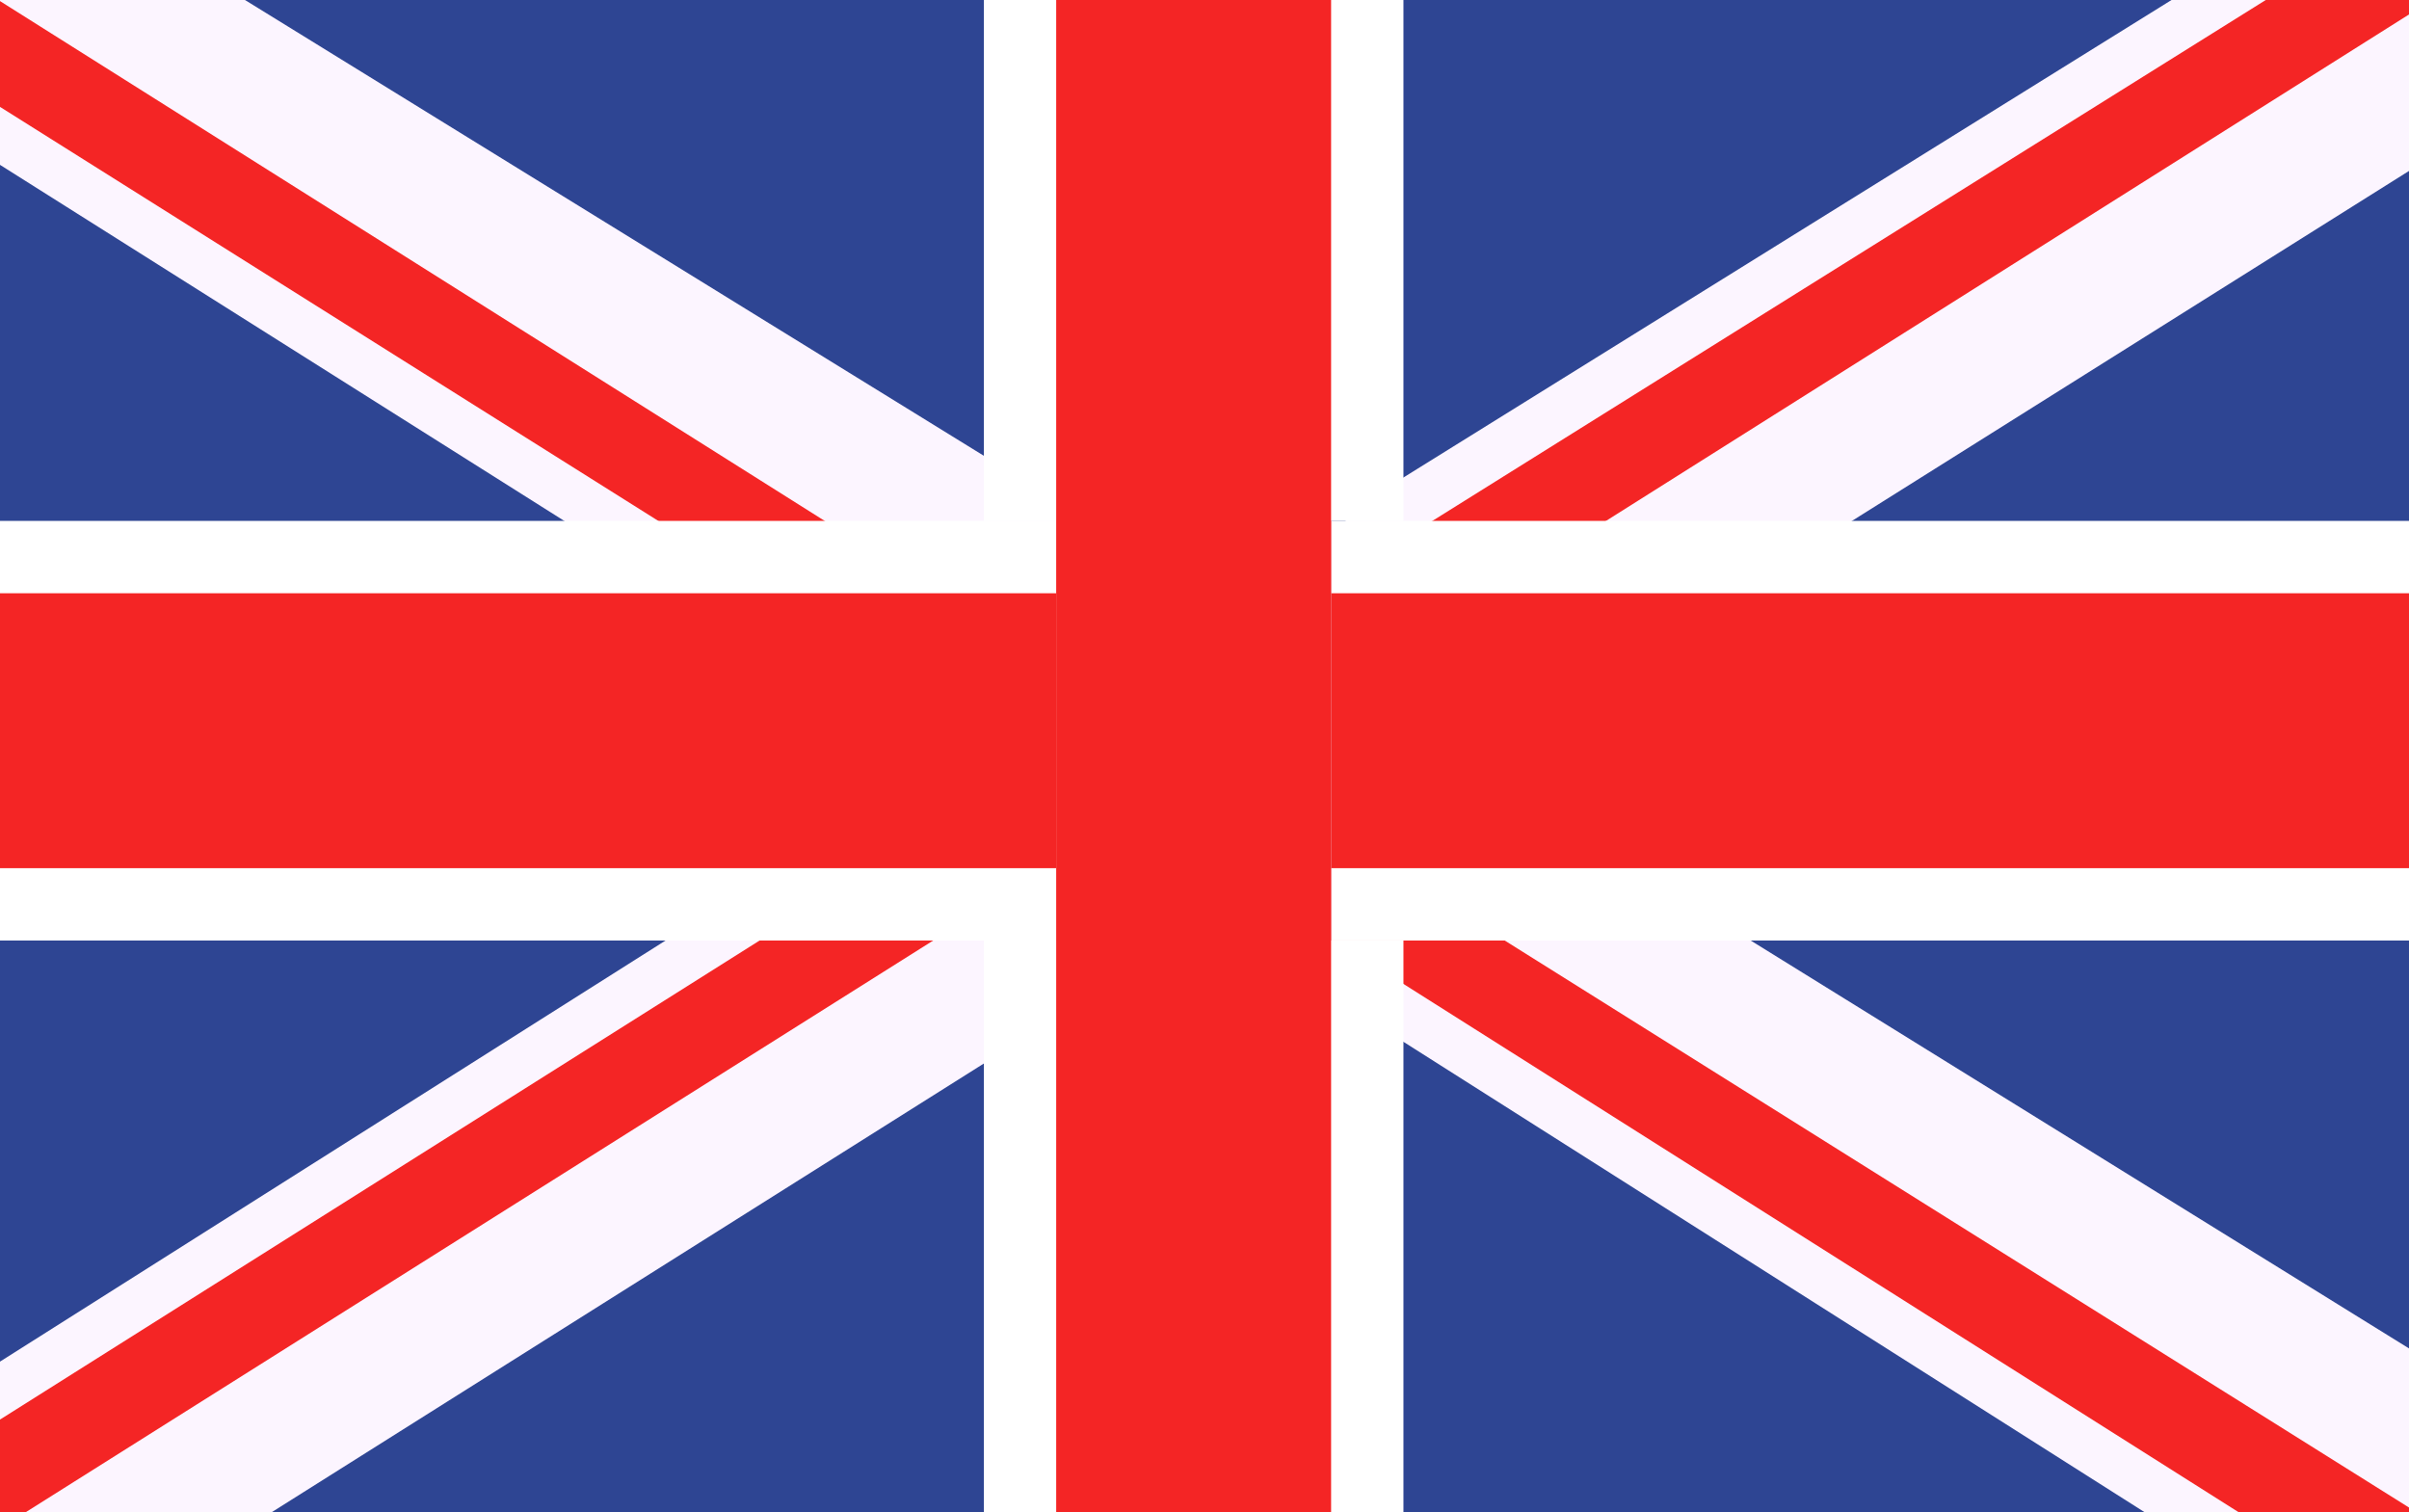
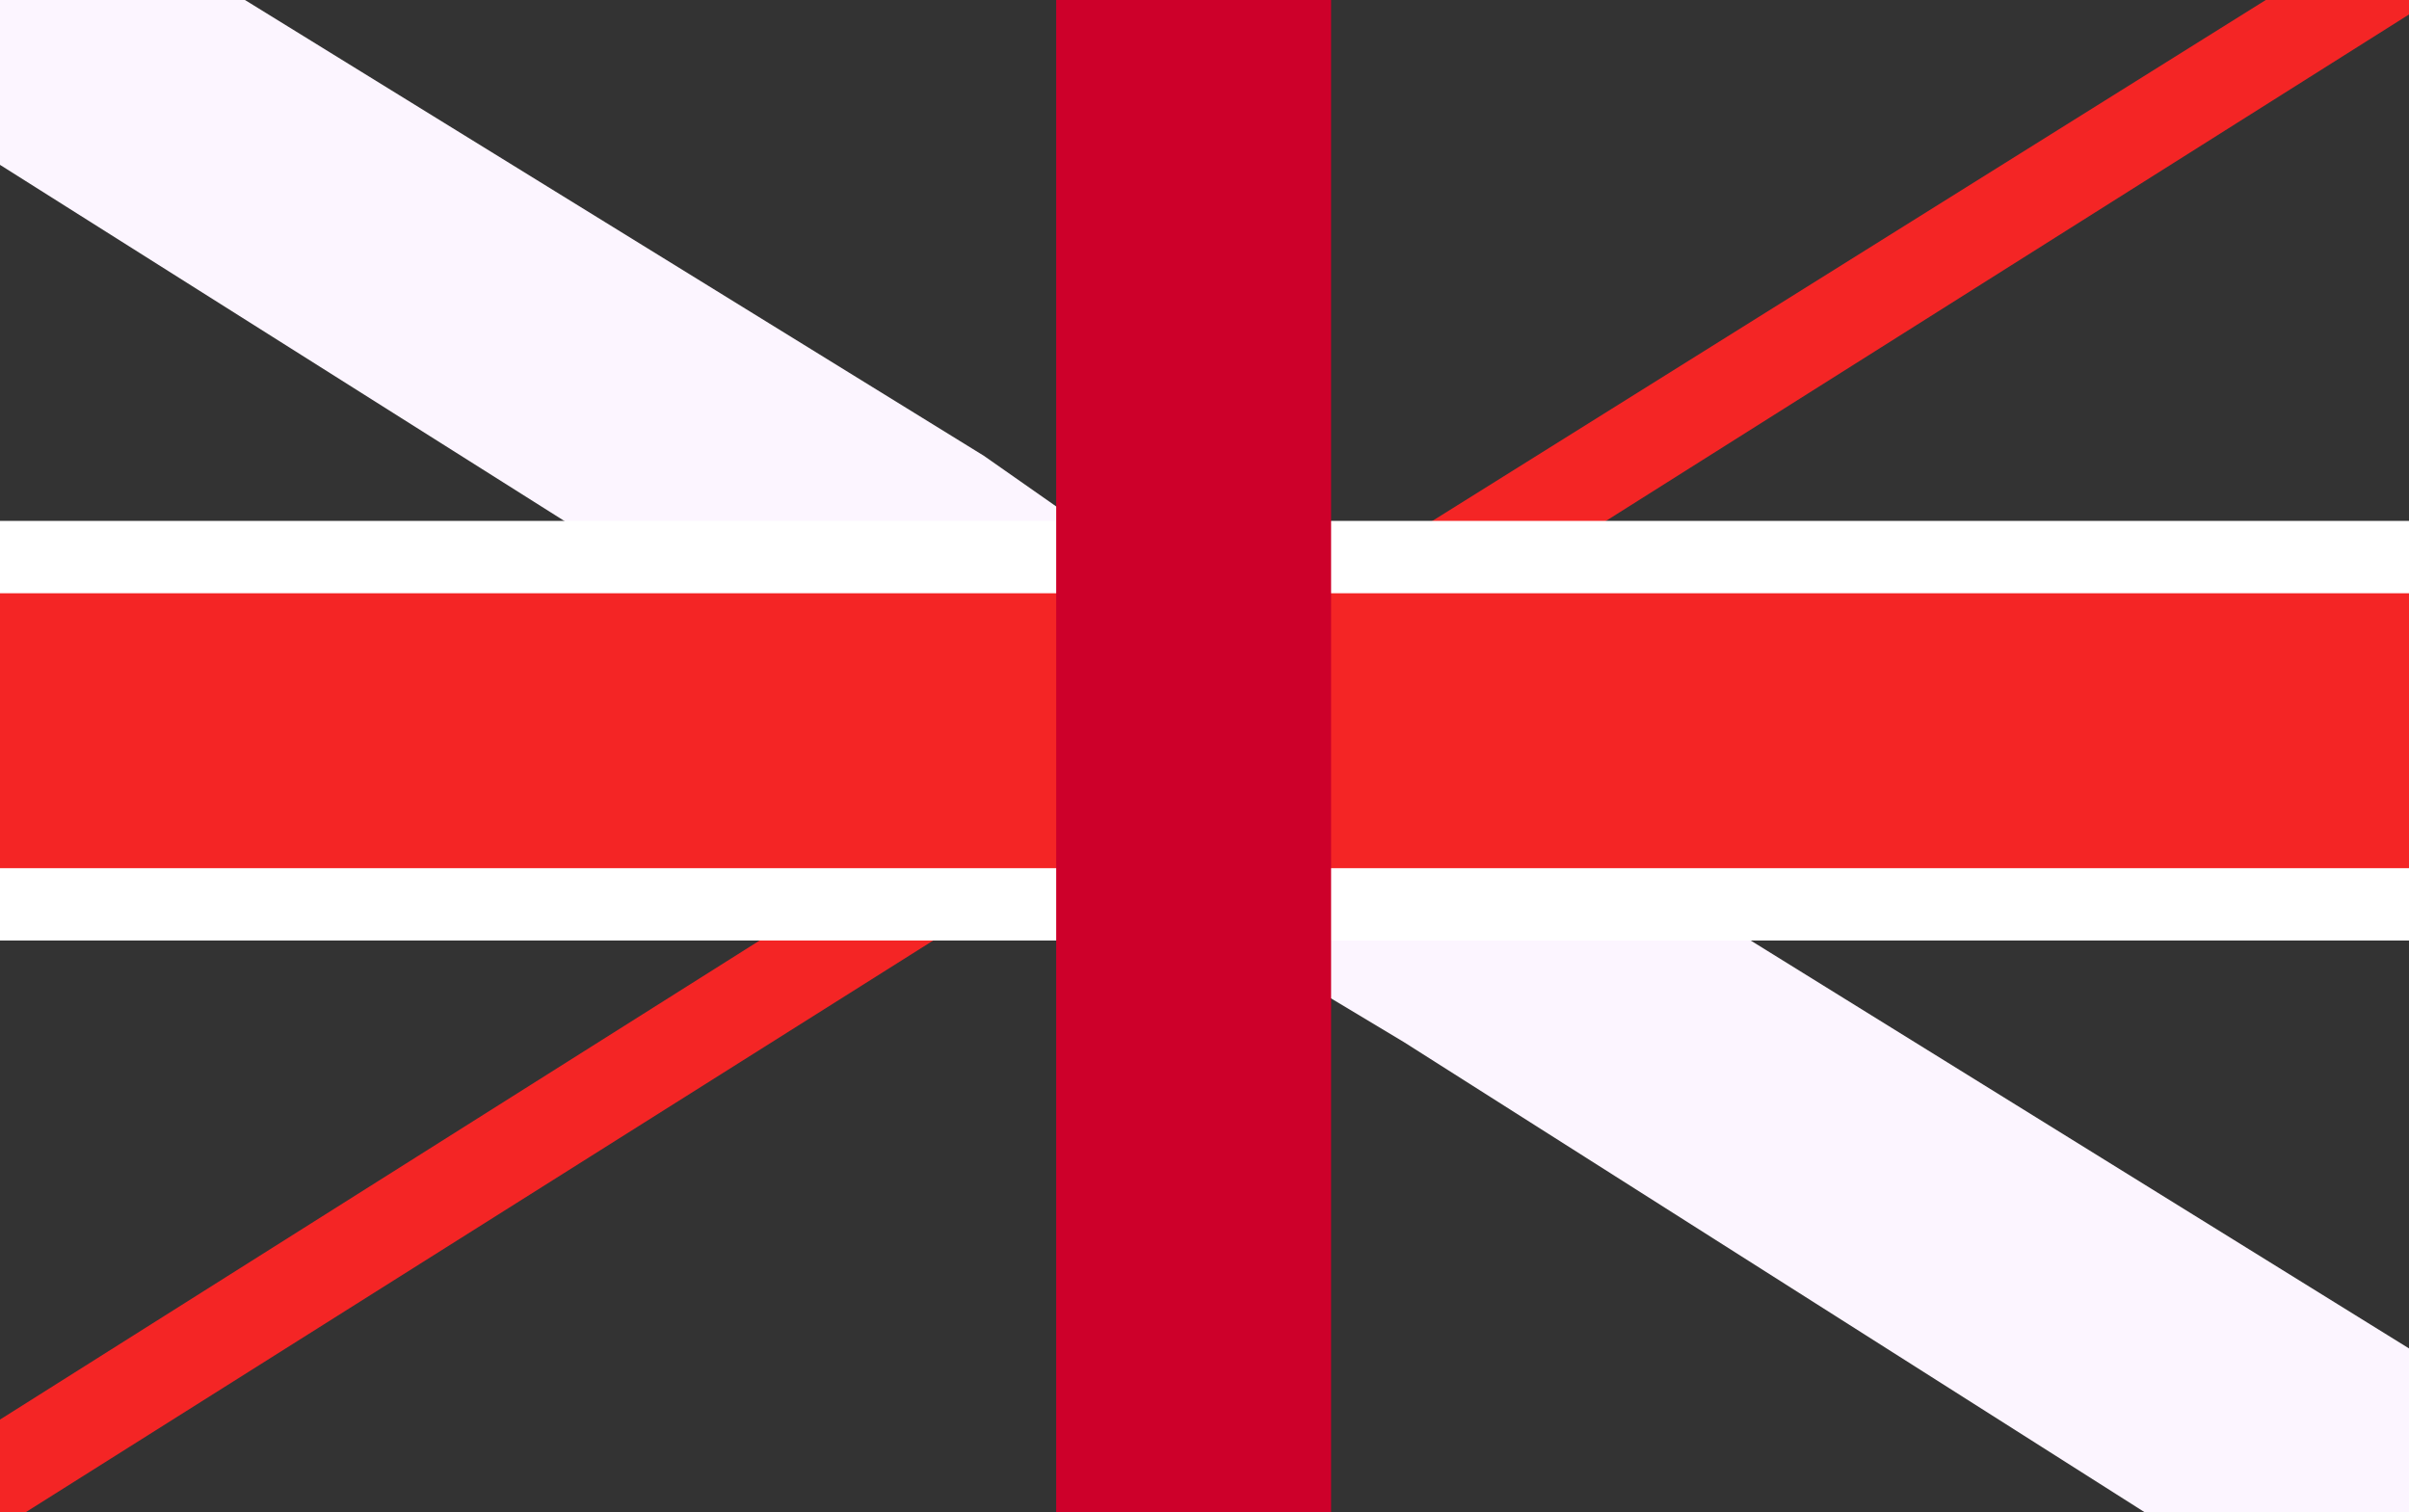
<svg xmlns="http://www.w3.org/2000/svg" version="1.1" id="Layer_1" x="0px" y="0px" viewBox="0 0 33.3 20.9" style="enable-background:new 0 0 33.3 20.9;" xml:space="preserve">
  <rect x="0" y="0" width="33.3" height="20.9" fill="#333333" stroke="none" />
  <style type="text/css">
	.st0{fill:#2E4593;}
	.st1{fill:#FCF5FF;}
	.st2{fill:#F42525;}
	.st3{fill:#FFFFFF;}
	.st4{fill:#CD002A;}
</style>
  <g>
    <g>
      <g>
-         <polygon class="st0" points="33.4,-0.3 33.4,21 33.4,21 -0.6,21 -0.6,-0.3    " />
-       </g>
+         </g>
    </g>
    <g>
      <g>
        <g>
          <polygon class="st1" points="33.4,18.7 33.4,21 33.4,21 29.8,21 19.4,14.4 18.4,13.8 17.1,13 16.7,12.7 15.5,12 15,11.7       14.6,11.4 13.8,10.9 13.6,10.8 13.2,10.5 9.5,8.2 7.8,7.2 -0.6,1.9 -0.6,-0.3 -0.6,-0.4 -0.5,-0.3 2.9,-0.3 13.6,6.3 14.6,7       14.9,7.2 16.6,8.2 16.7,8.3 17.4,8.7 18.4,9.3 18.5,9.4 19.4,10 20.3,10.5 22.5,12 24.2,13     " />
        </g>
      </g>
      <g>
        <g>
-           <polygon class="st2" points="33.4,20.9 33.4,21 31.1,21 19.4,13.6 18.4,13 18.4,13 17.4,12.3 16.7,12 15.6,11.3 14.6,10.6       14.5,10.5 13.8,10.1 13.6,10 10.8,8.2 9.1,7.2 -0.6,1.1 -0.6,-0.4 -0.6,-0.4 -0.5,-0.3 11.4,7.2 13.1,8.2 13.6,8.5 14.6,9.1       15,9.4 15.6,9.8 16.8,10.5 18.4,11.5 18.5,11.6 19.1,12 19.4,12.1 20.8,13     " />
-         </g>
+           </g>
      </g>
    </g>
    <g>
      <g>
        <g>
-           <polygon class="st1" points="33.4,0.1 33.4,2.3 25.6,7.2 24,8.2 20.3,10.5 19.4,11.1 18.5,11.6 18.4,11.7 18,12 17.4,12.3       16.7,12.7 16.3,13 14.6,14.1 13.6,14.7 3.6,21 -0.6,21 -0.6,19.2 9.2,13 10.9,12 13.2,10.5 13.6,10.3 13.8,10.1 14.6,9.6       15,9.4 16.7,8.3 16.9,8.2 18.4,7.3 18.6,7.2 19.4,6.6 30.5,-0.3 33.1,-0.3     " />
-         </g>
+           </g>
      </g>
      <g>
        <g>
          <polygon class="st2" points="33.3,0.2 22.2,7.2 20.5,8.2 19.4,8.9 18.5,9.4 18.4,9.6 16.8,10.5 15.6,11.3 15,11.7 14.6,11.9       14.5,12 13.6,12.6 12.9,13 0.2,21 -0.6,21 -0.6,20 10.5,13 12.2,12 13.6,11.1 13.8,10.9 14.5,10.5 14.6,10.4 15.6,9.8 17.4,8.7       18.2,8.2 18.4,8.1 19.4,7.4 19.8,7.2 31.8,-0.3 32.9,-0.3 33.4,-0.3 33.4,0.1     " />
        </g>
      </g>
    </g>
    <g>
      <g>
        <rect x="-0.6" y="7.2" class="st3" width="34" height="5.8" />
      </g>
    </g>
    <g>
      <g>
        <rect x="-0.6" y="8.2" class="st2" width="34" height="3.8" />
      </g>
    </g>
    <g>
      <g>
        <rect x="14.6" y="-0.3" class="st4" width="3.8" height="21.3" />
      </g>
    </g>
    <g>
      <g>
        <g>
-           <polygon class="st3" points="18.4,13 19.4,13 19.4,21 13.6,21 13.6,13 14.6,13 14.6,7.2 13.6,7.2 13.6,-0.3 19.4,-0.3 19.4,7.2       18.4,7.2     " />
-         </g>
+           </g>
      </g>
      <g>
        <g>
-           <rect x="14.6" y="-0.3" class="st2" width="3.8" height="21.3" />
-         </g>
+           </g>
      </g>
    </g>
  </g>
</svg>